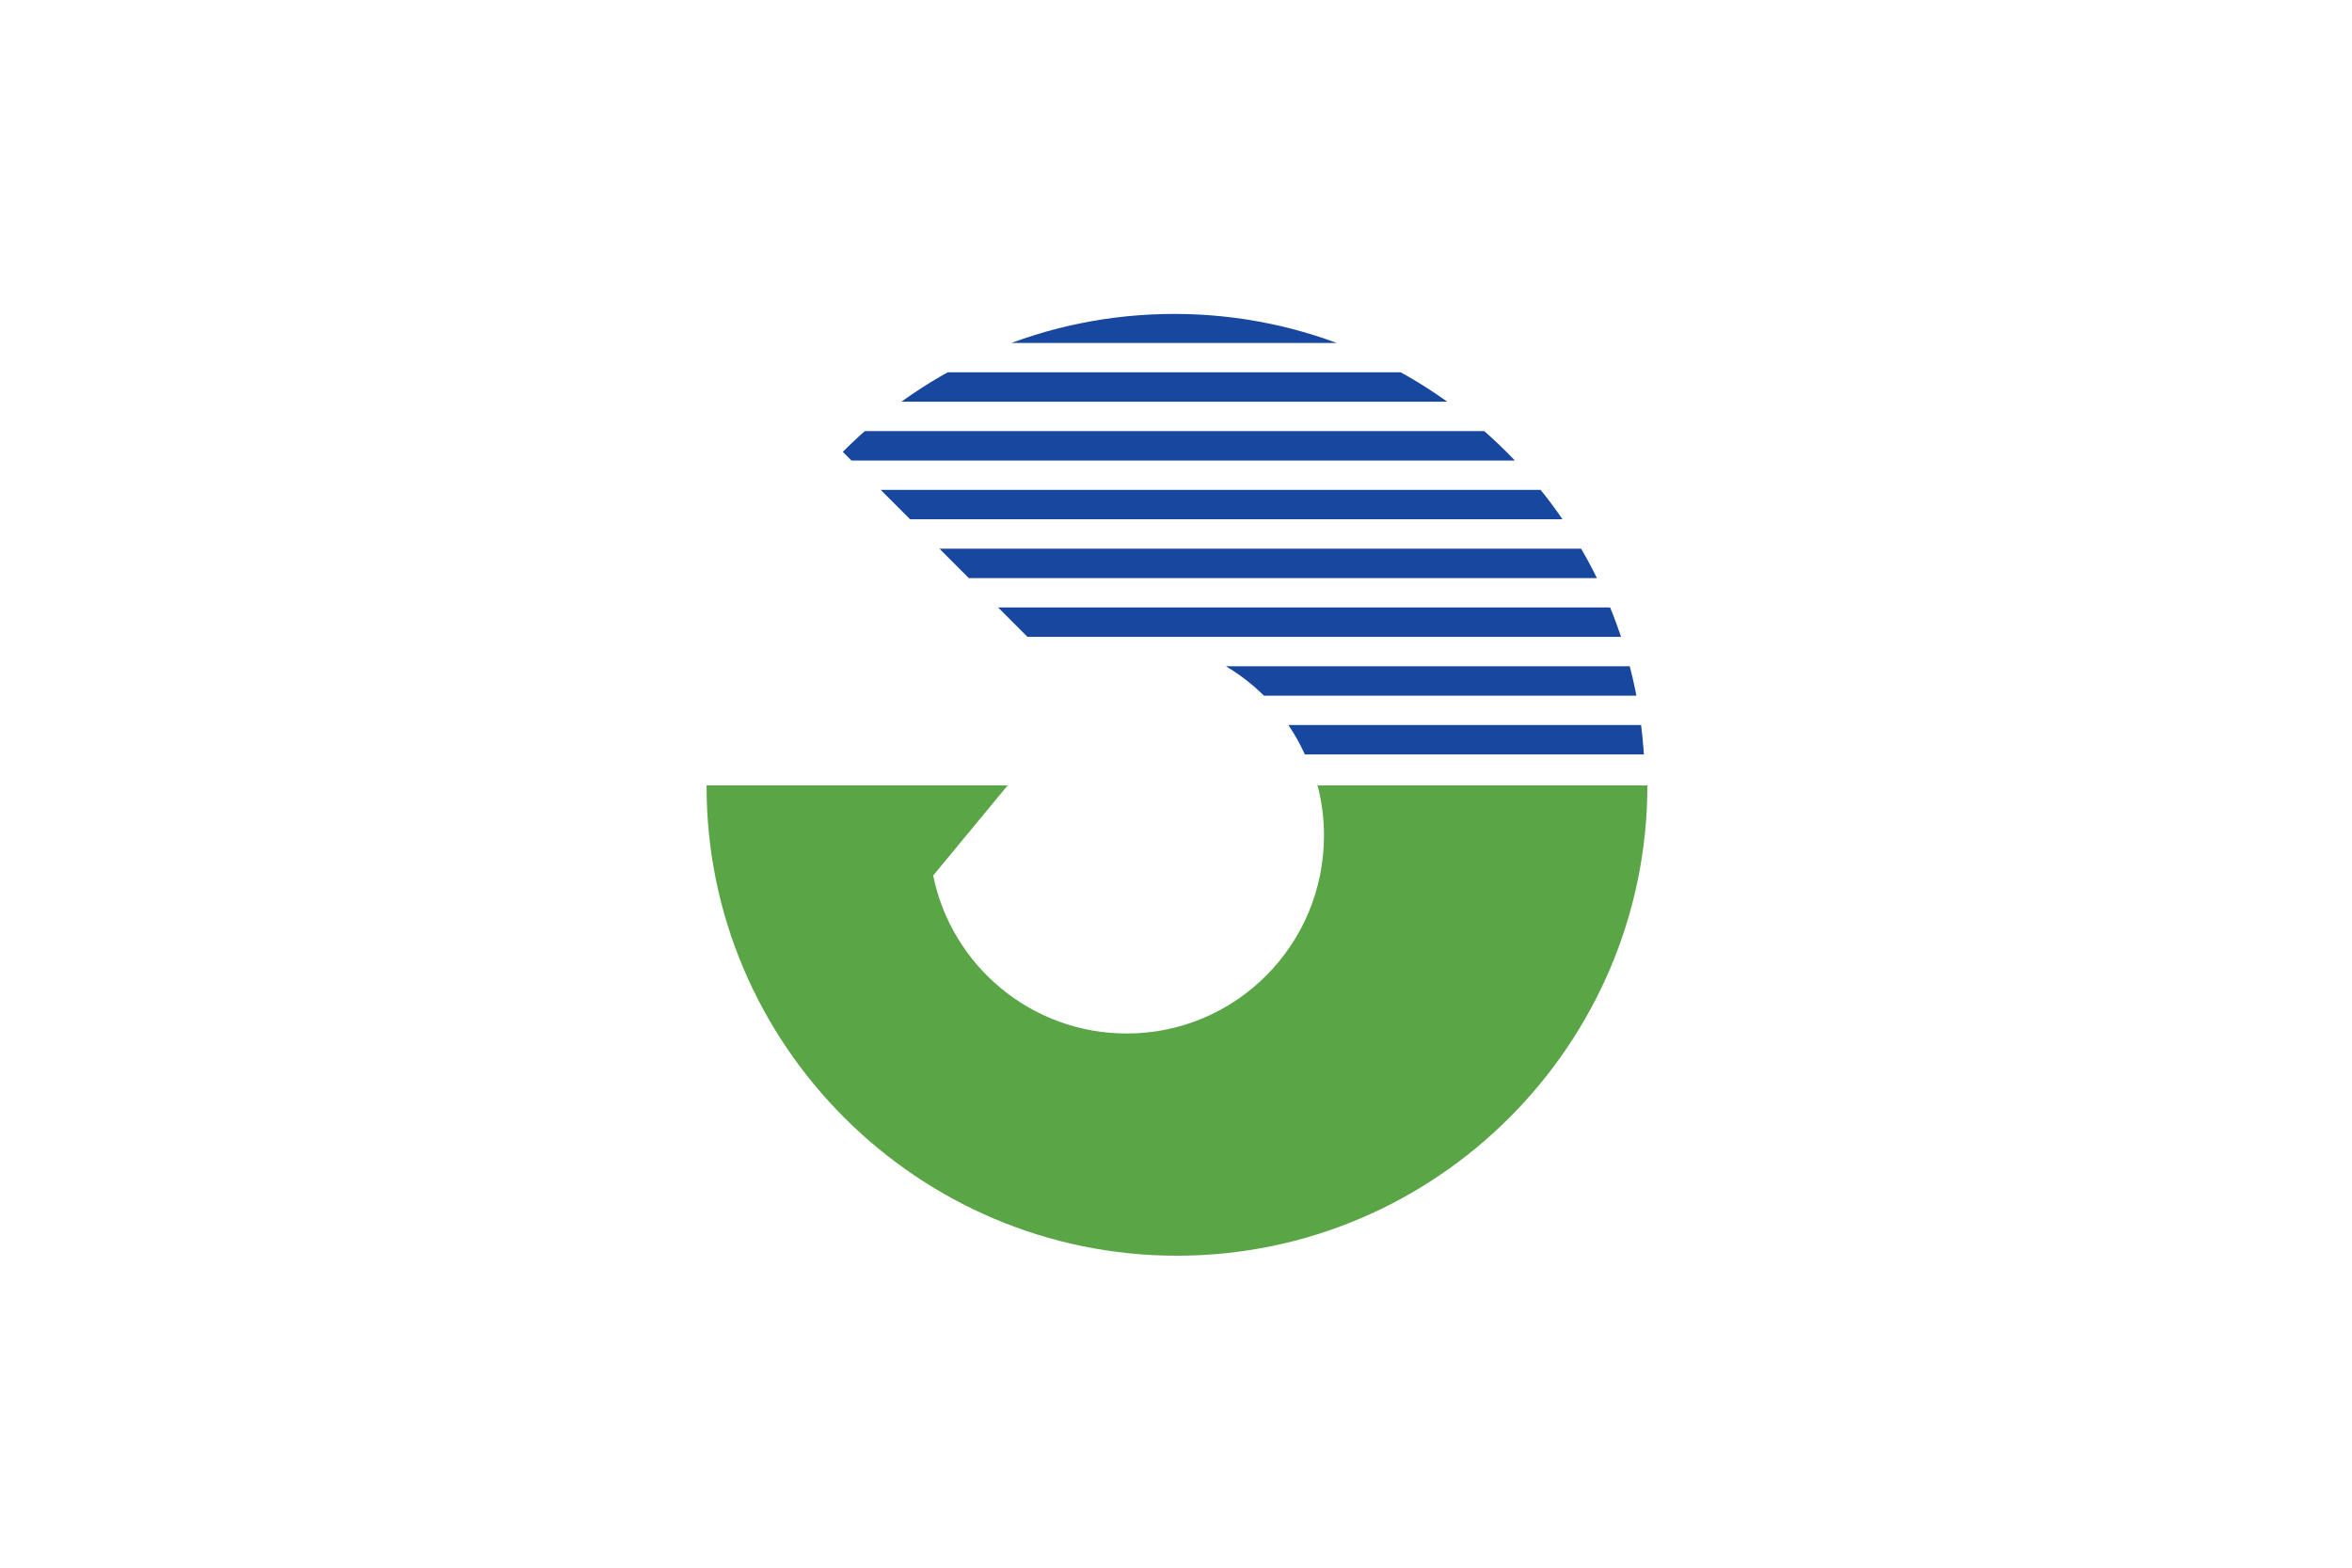
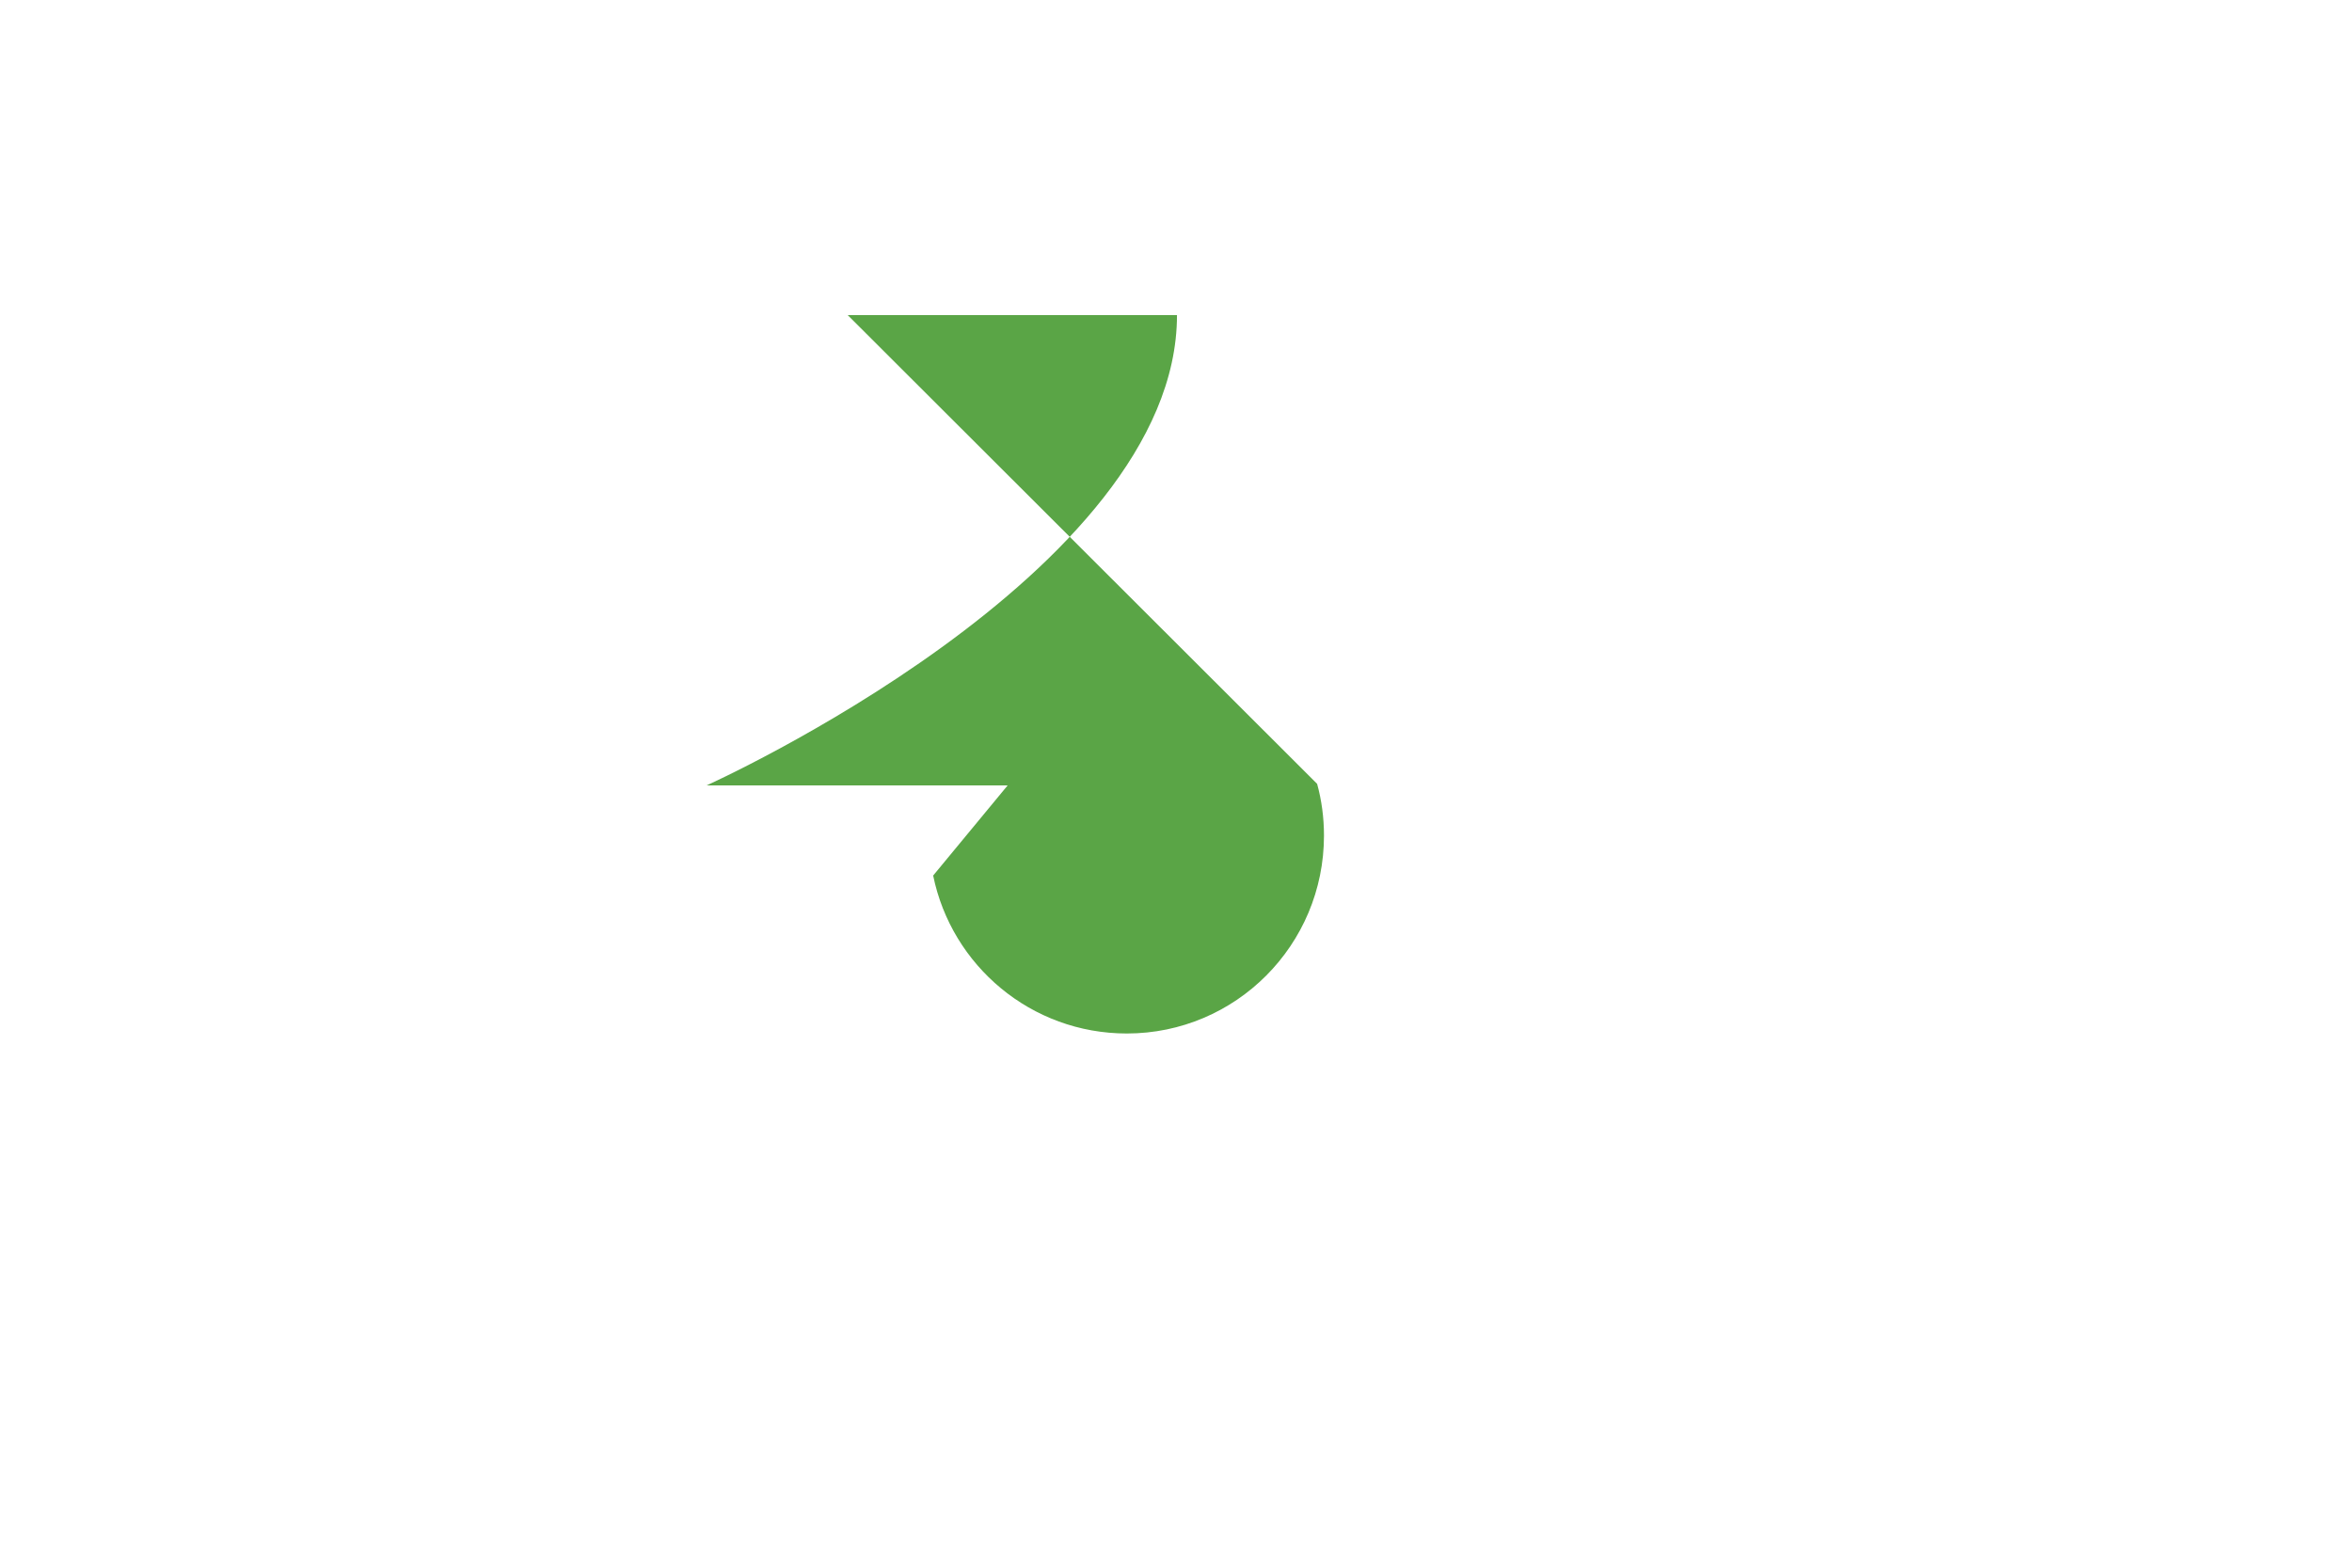
<svg xmlns="http://www.w3.org/2000/svg" height="400" width="600">
  <defs>
    <clipPath id="a">
-       <path d="M287 163c23.3 0 42.8 15.6 48.6 37.1h84c0-66-54-120-120-120-33.2 0-63 13.4-84.6 35.2l51.9 52c6.24-2.74 13.1-4.25 20.3-4.25" />
-     </clipPath>
+       </clipPath>
  </defs>
-   <path fill="#fff" d="M0 0h600v400H0z" />
-   <path clip-path="url(#a)" fill="#17479e" d="M215 185h205v7.5H215V185zm0-15h205v7.5H215V170zm0-15h205v7.5H215V155zm0-15h205v7.5H215V140zm0-15h205v7.5H215V125zm0-15h205v7.5H215V110zm0-15h205v7.5H215V95zm0-15h205v7.5H215V80z" />
-   <path fill="#5aa546" d="M336 200c1.14 4.15 1.75 8.58 1.75 13.2 0 27.9-22.5 50.5-50.3 50.5-24.4 0-44.7-17.3-49.4-40.3l19-23h-76.8c-.18 66 53.8 120 120 120s120-54 120-120h-84" />
+   <path fill="#5aa546" d="M336 200c1.14 4.15 1.75 8.58 1.75 13.2 0 27.9-22.5 50.5-50.3 50.5-24.4 0-44.7-17.3-49.4-40.3l19-23h-76.8s120-54 120-120h-84" />
</svg>